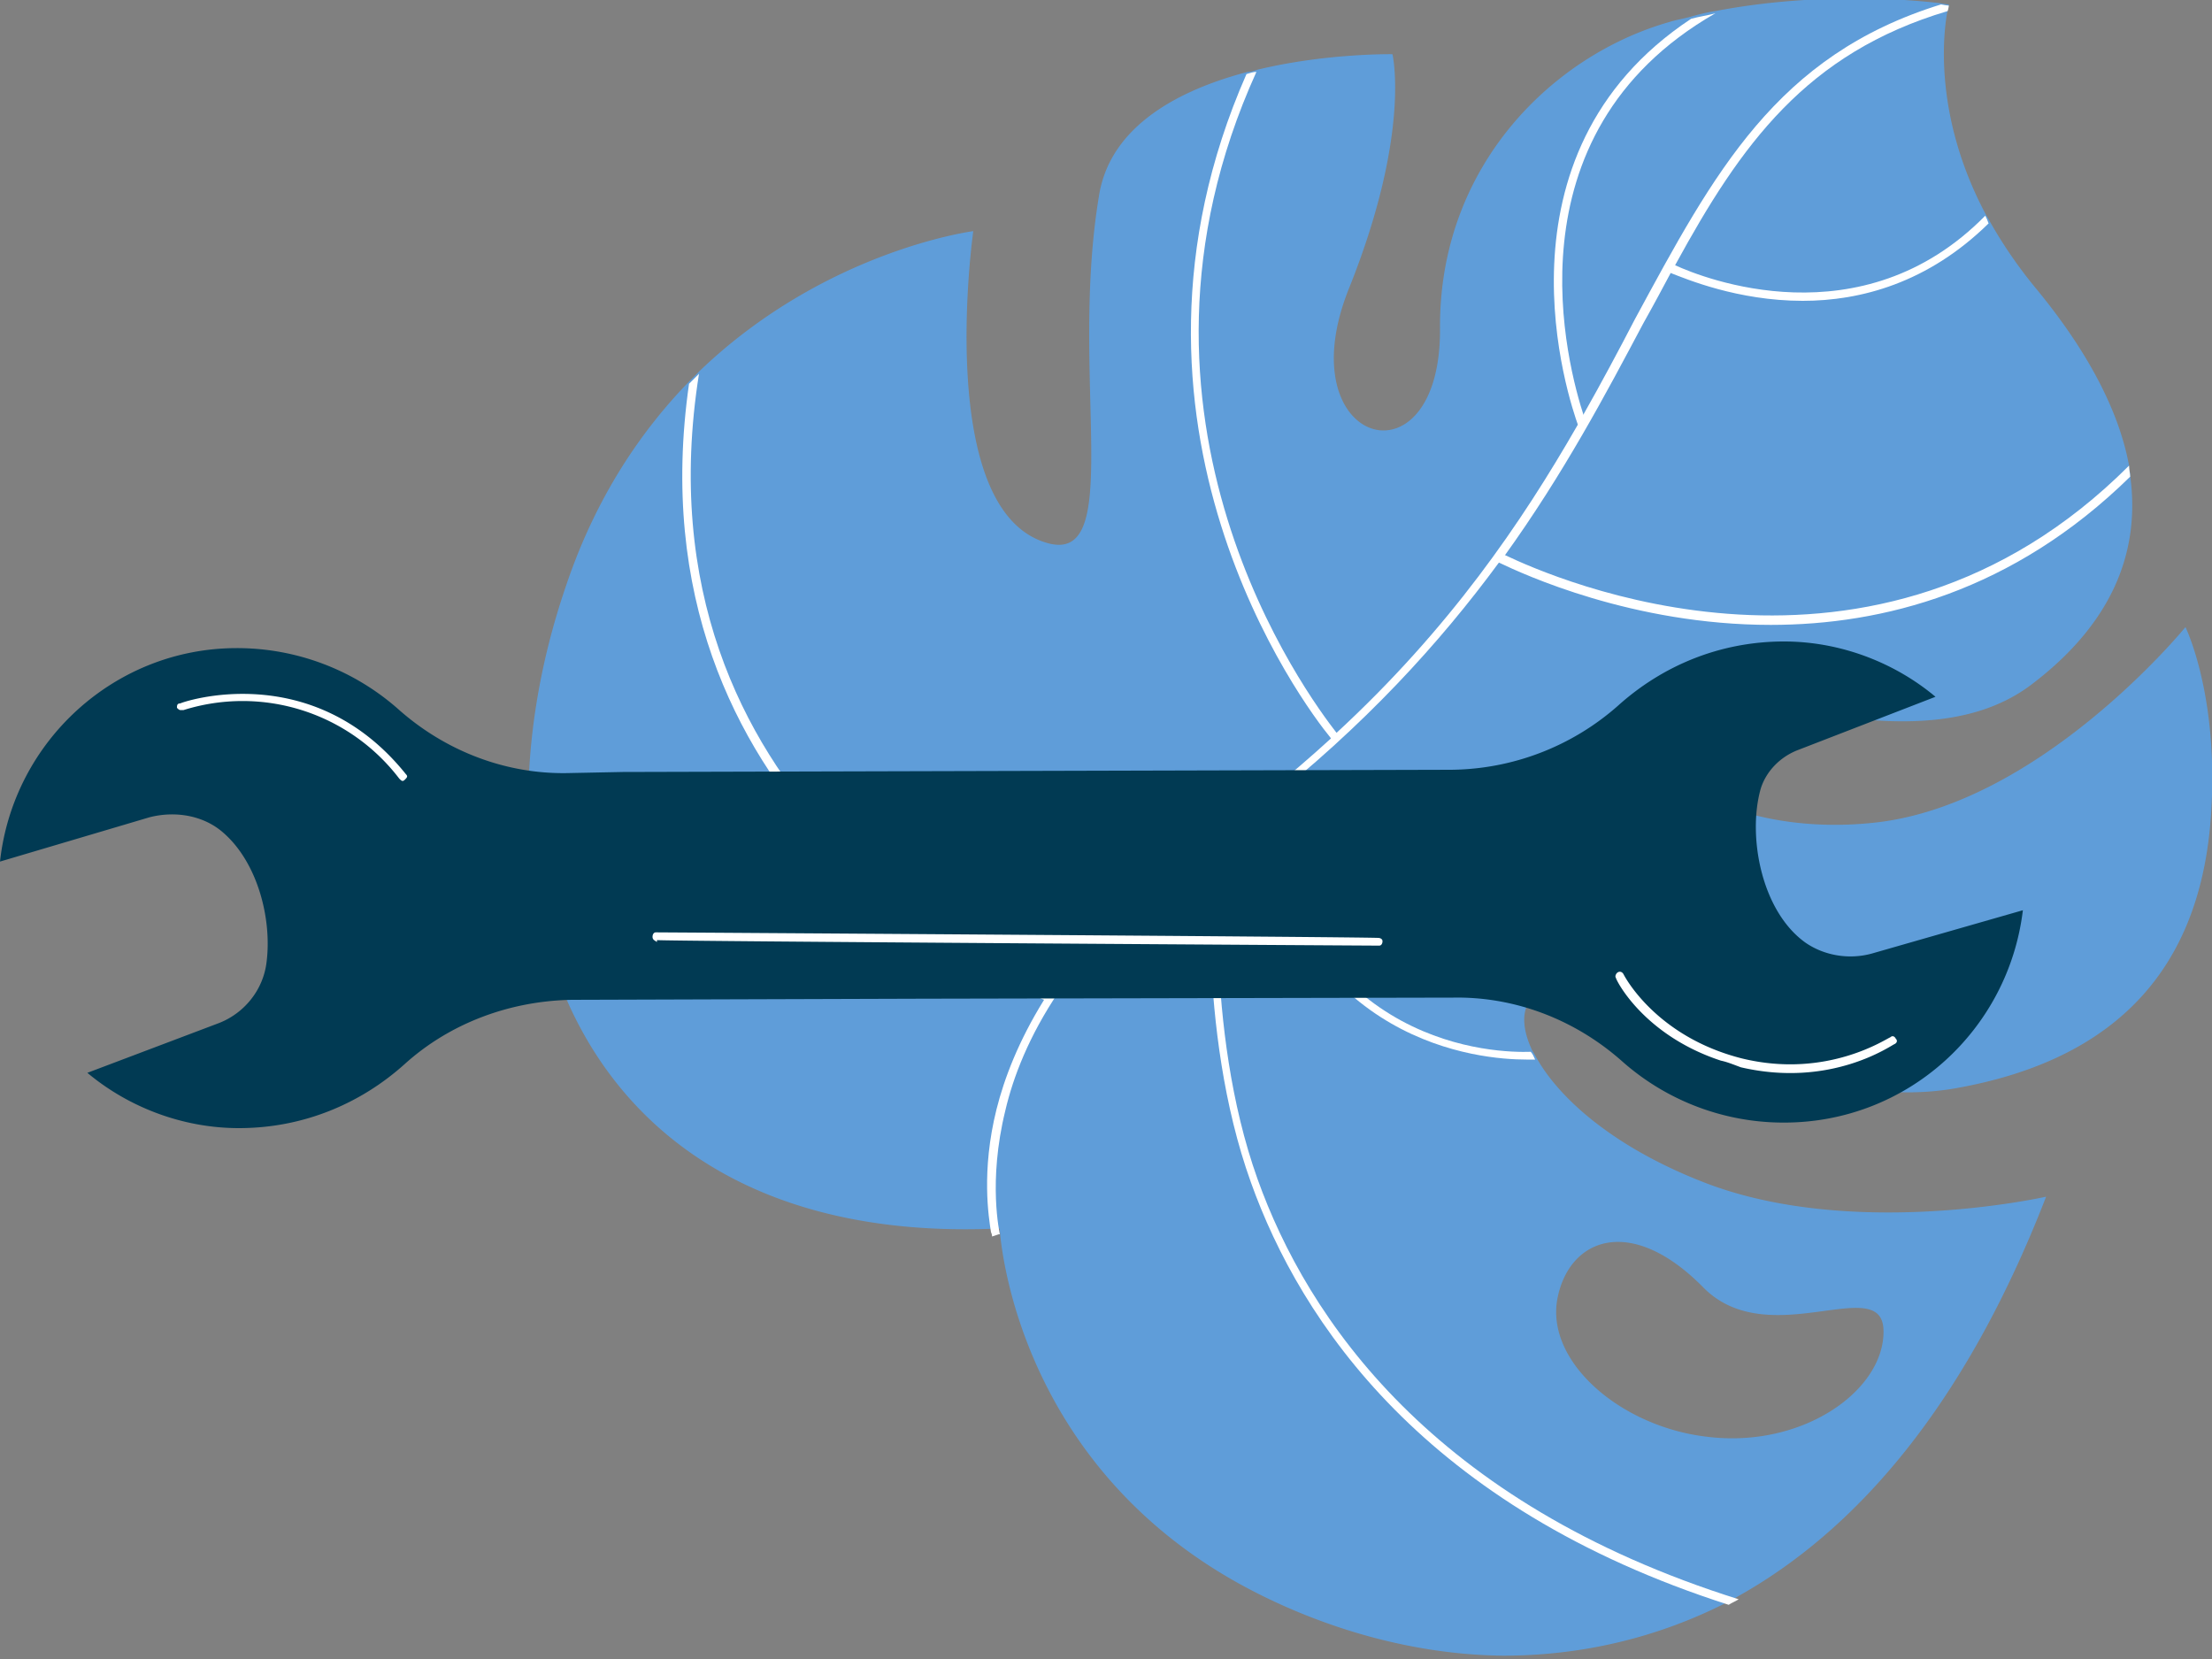
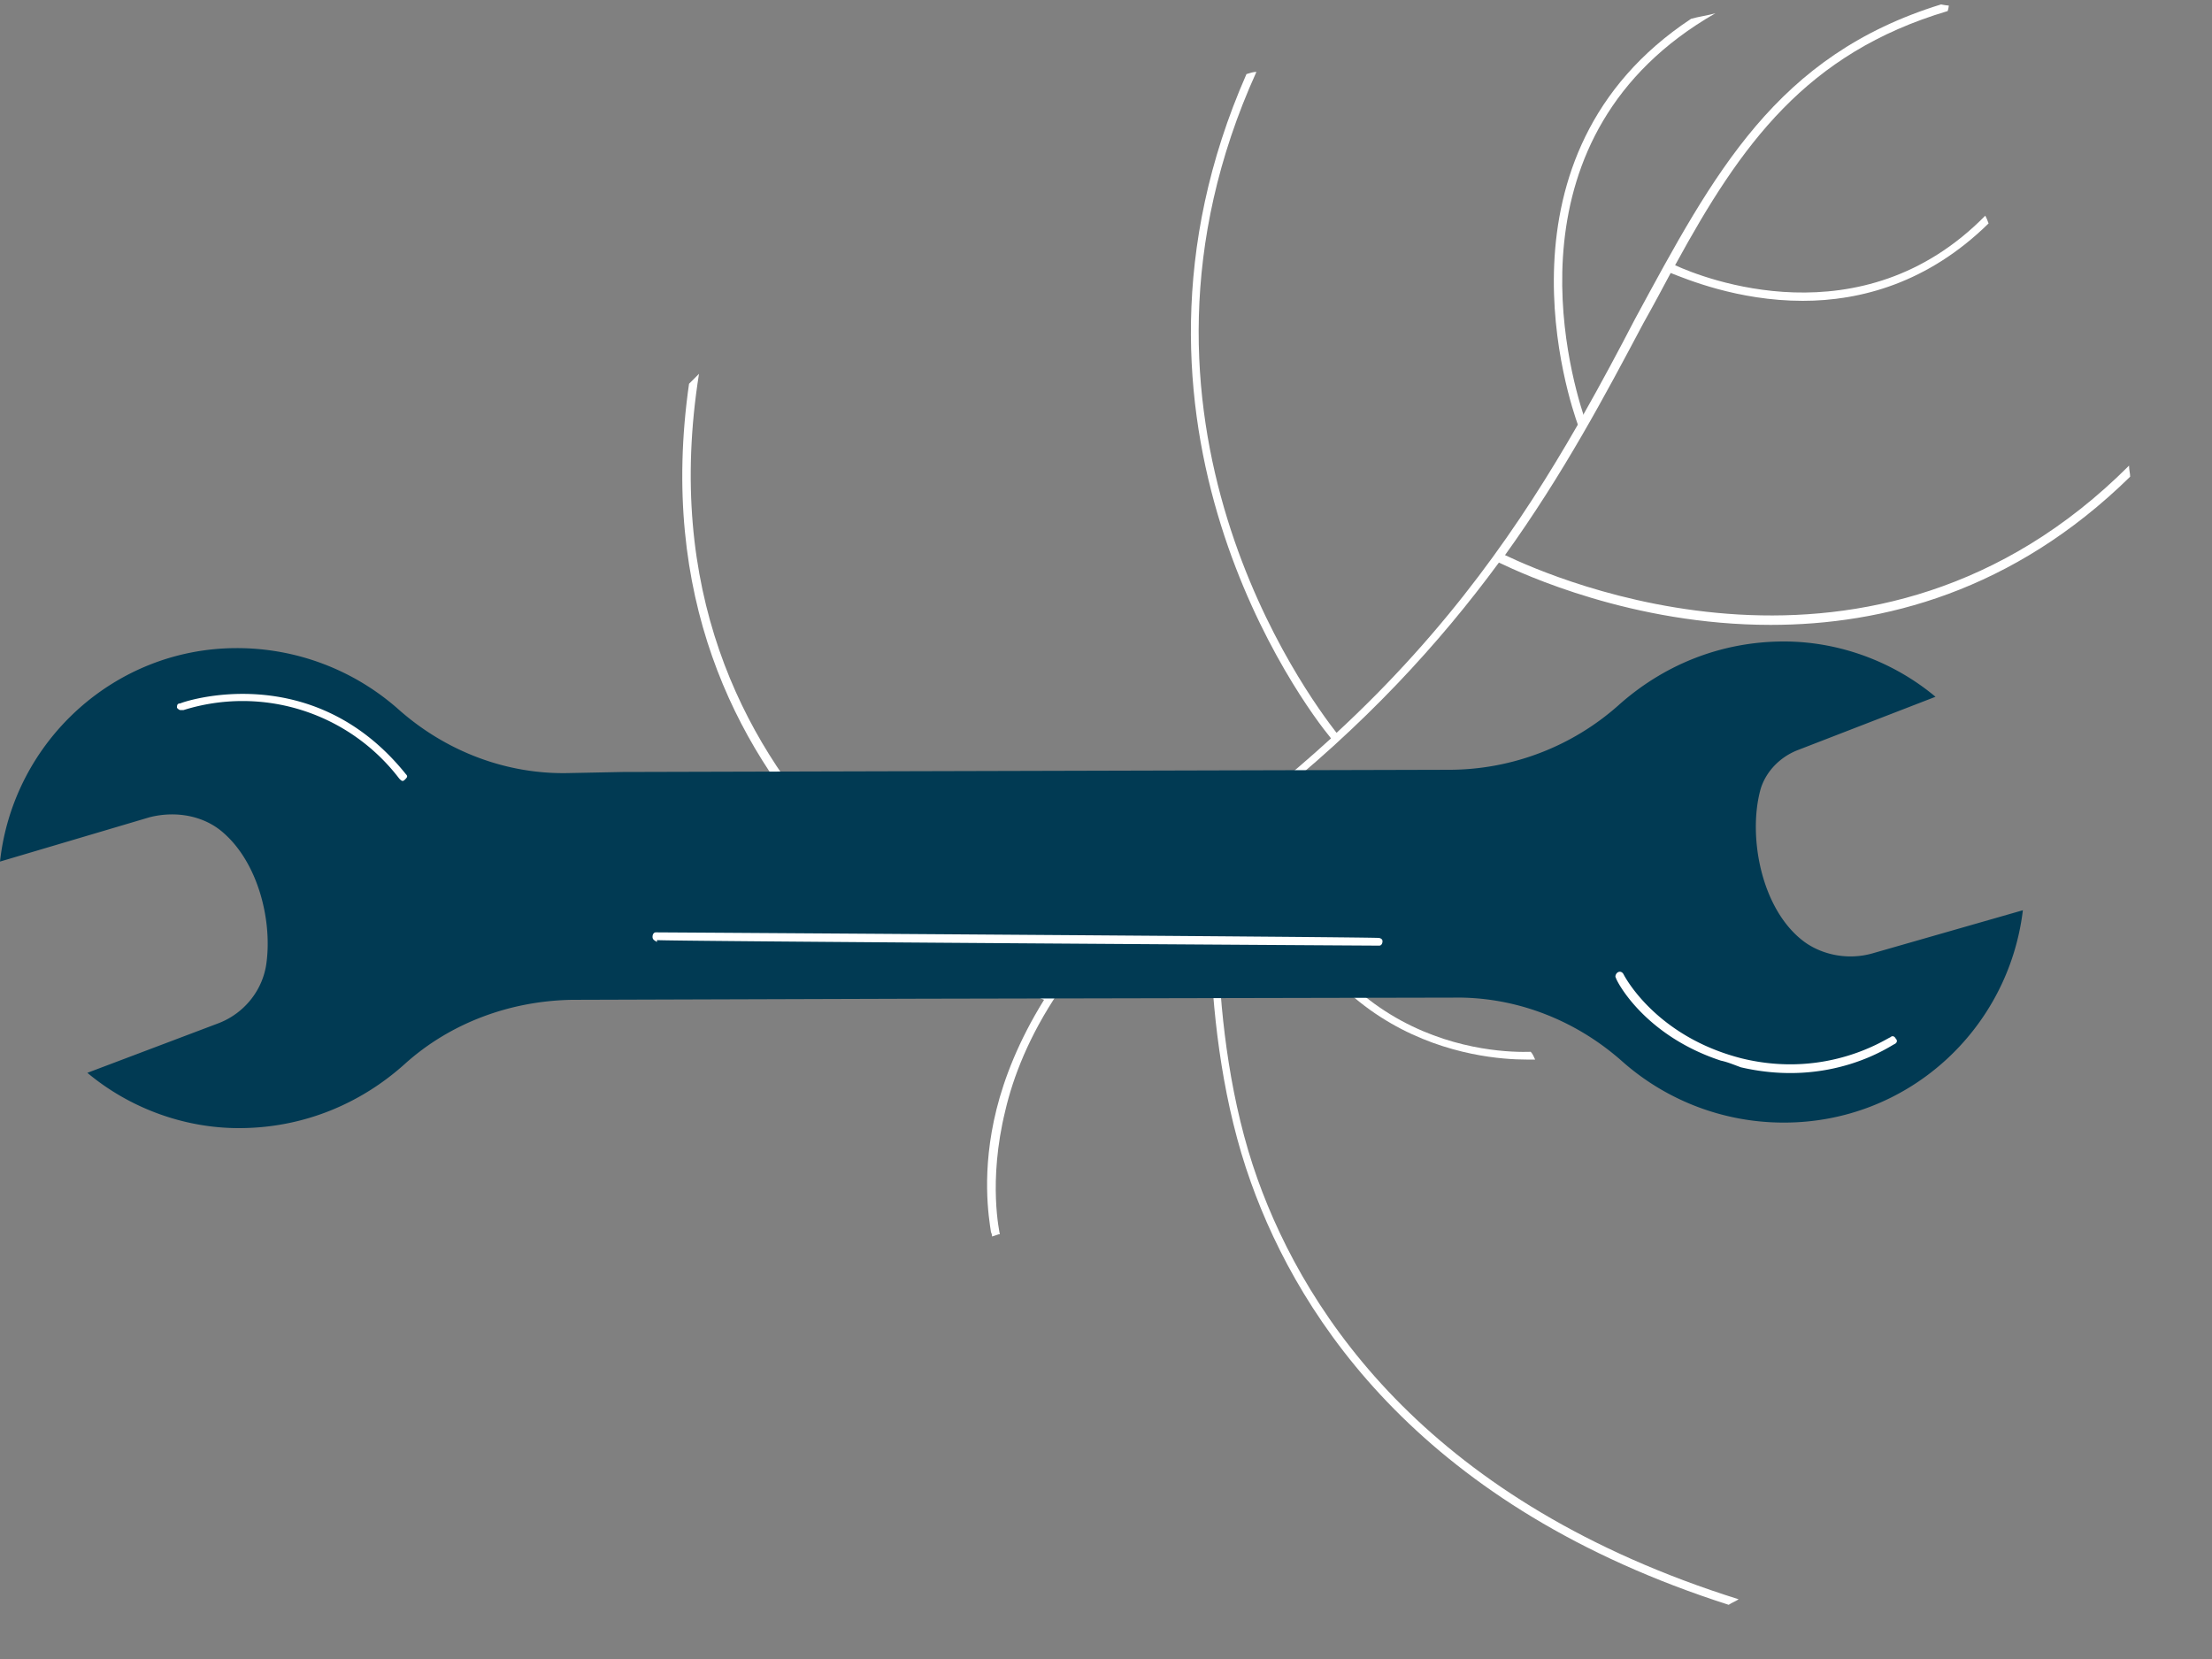
<svg xmlns="http://www.w3.org/2000/svg" width="200" height="150" fill="none">
  <rect width="100%" height="100%" fill="#808080" stroke="none" />
-   <path fill="#5F9DD9" d="M197.6 56.7s-13.2 16.2-28.3 17.7c-12.5 1.3-22.3-4.8-20.6-10.1 2-5.8 23.5 6.5 35.1-2.5 6.8-5.2 9.8-11.5 8.8-18.8 0-.3-.1-.6-.1-.9-.9-4.9-3.7-10.3-8.4-16a41.8 41.8 0 0 1-4.2-6.1c-.1-.2-.3-.5-.4-.7-4.7-8.9-3.8-16.4-3.4-18.4.1-.3.1-.5.1-.5s-.2 0-.7-.1c-2.4-.3-11-1.1-20.4.7-.7.1-1.5.3-2.2.5-.7.2-1.4.3-2 .5-10.5 3-20.8 13-20.7 27.7.1 14.7-14 10.6-8.2-3.7 5.6-14 3.9-21.1 3.9-21.1s-6-.1-12.2 1.4c-.3.1-.6.2-.9.2-6.1 1.6-12.3 4.8-13.4 11-2.8 16.4 2.4 33.6-4.7 31.6C84.4 46.2 88 20.9 88 20.9s-13.3 1.7-24.7 12.6l-.9.9c-4.4 4.5-8.5 10.5-11.2 18.5-9.7 28.2.5 59.6 38.5 58.2h.7v.2c.2 2.3 2.2 20.9 21.3 31.7 6.4 3.6 15 6.6 24.2 6.7 6.6 0 13.6-1.4 20.4-4.9.3-.2.6-.3.9-.5 10.5-5.9 20.4-17 27.8-36.1 0 0-17.7 4-31.2-1.4-8.1-3.2-12.9-7.6-14.9-11.2-.1-.2-.3-.5-.4-.7-1.2-2.6-.8-4.6 1-5.3 4.4-1.7 22 11.5 37.3 8.8 15.3-2.7 21.8-11.5 23-23.4 1.1-11.6-2.2-18.3-2.2-18.3Zm-56.8 60.8c1-5.5 6.6-7.8 13.2-1.1 5.9 6 16.2-1.4 16.3 3.9.1 5.4-7.3 10.7-16 9.6-7.7-.9-14.5-6.7-13.5-12.4Z" />
  <path fill="#fff" d="M176.2.5s0 .2-.1.5c-12.8 3.8-18.7 12.1-24.6 22.9-.1.2-.2.4-.4.7-.8 1.5-1.6 3-2.5 4.6-3.4 6.4-7.2 13.6-12.6 21.1-.2.2-.3.4-.5.6-5.3 7.2-12.1 14.7-21.5 22.1-.2.2-.4.3-.7.5-1.6 1.3-3.3 2.5-5.1 3.8-11.6 8.2-15.9 17.1-17.3 23.1-1.6 6.5-.5 11.1-.5 11.2h-.1l-.6.2s0-.2-.1-.4c-.2-1.3-.9-5.5.5-11.1.7-2.8 2-6.2 4.3-9.9.1-.2.3-.4.4-.6 2.8-4.2 6.8-8.7 13-13 4.7-3.3 8.9-6.7 12.5-10 .2-.2.4-.3.5-.5 10.3-9.5 16.8-19.1 21.8-27.8.2-.3.3-.6.5-.9 1.7-3 3.3-6 4.7-8.7C155 15.6 160.6 5 175.5.4c.5.1.7.1.7.1Z" />
  <path fill="#fff" d="m95.1 89.9-.3.7-.4-.2c-4.3-1.8-37.6-17.3-32.1-55.7l.9-.9c-6.2 39 28.1 54.4 31.6 55.9.2.1.3.2.3.2Zm26-23.4-.6.5s-.1-.1-.2-.3c-2.4-2.9-21.5-28.4-7.6-60 .3-.1.6-.2.9-.2-14.2 31.3 4.8 56.6 7.2 59.7l.3.3Zm22.1-28.9c.2.5.3.7.3.8l-.7.3s0-.1-.1-.2c-.8-2.2-8.4-24.5 10.2-36.8.7-.2 1.5-.3 2.2-.5-19.2 11-13.3 32.1-11.9 36.4Zm36.6-17.4c-5.5 5.4-11.6 7-16.8 7-5.9 0-10.6-2-11.9-2.5-.2-.1-.3-.2-.3-.2l.3-.7s.1.1.4.2c2.4 1.1 16.8 6.9 28-4.5.1.2.2.4.3.7Zm12.8 22.9c-10.6 10.4-22.4 13.4-32.5 13.4-12.5 0-22.4-4.6-24.5-5.6l-.4-.2.4-.7s.2.1.5.2c4.2 2 33.3 15 56.4-8.1 0 .4.1.7.1 1Zm-35.4 101.5c-.3.2-.6.3-.9.5-27.5-8.8-38.7-25.6-43.2-38.2-5-13.9-3.5-30.5-3.5-30.6l.7.1c0 .1-1.5 16.5 3.4 30.2 4.5 12.6 15.8 29.3 43.5 38Z" />
  <path fill="#fff" d="M138.8 95.8h-.8c-4.1 0-20.3-1.3-24.7-22.3 0-.2-.1-.4-.1-.6l.7-.1c0 .1 0 .2.1.2 4.4 21.9 21.4 22.2 24.4 22.1.2.2.3.5.4.7Z" />
  <path fill="#013A53" d="m182.9 82.3-13.6 3.9c-2.1.6-4.4.2-6.1-1-4-2.9-5.2-9.7-4-13.9.5-1.6 1.8-2.9 3.4-3.5L175 63c-3.7-3.1-8.6-5-13.7-5-5.8 0-11 2.2-15 5.8a23.1 23.1 0 0 1-15.1 5.8l-74.9.2-5 .1c-5.6.1-11-2-15.2-5.7a22 22 0 0 0-14.7-5.6C10.4 58.6 1.2 67 0 77.9l13.5-4c2.3-.6 4.9-.2 6.7 1.4 3.1 2.7 4.4 7.8 3.9 11.7-.3 2.5-2 4.6-4.3 5.5L7.9 97c3.7 3.1 8.6 5 13.7 5 5.8 0 11-2.2 15-5.8 4.1-3.7 9.5-5.7 15.1-5.8l31.5-.1 48.2-.1c5.6-.1 11 2 15.2 5.7a22 22 0 0 0 14.7 5.6c11.2 0 20.3-8.4 21.6-19.2Z" />
  <path fill="#fff" d="M16.3 64.2c-.1 0-.2-.1-.3-.2 0-.2 0-.4.3-.4.1-.1 11.9-4.2 20.4 6.4.2.2.1.3-.1.5s-.3.1-.5-.1a17.82 17.82 0 0 0-19.5-6.2h-.3Zm43 20.9c-.2-.1-.3-.2-.3-.4s.1-.4.3-.4c.4 0 62.6.4 65.3.5.2 0 .4.1.4.3 0 .2-.1.4-.3.4-.6 0-64.8-.4-65.3-.5 0 .2 0 .2-.1.1Zm96.3 10.8c-7-2.3-9.5-7.3-9.5-7.5-.1-.1 0-.4.2-.5.2-.1.4 0 .5.2 0 0 2.8 5.6 10.7 7.6 7.8 1.9 13.2-1.9 13.4-1.9.2-.2.4-.1.5.1.2.2.1.4-.1.5-.3.1-5.7 4-13.9 2.1-.8-.3-1.3-.5-1.8-.6Z" />
</svg>